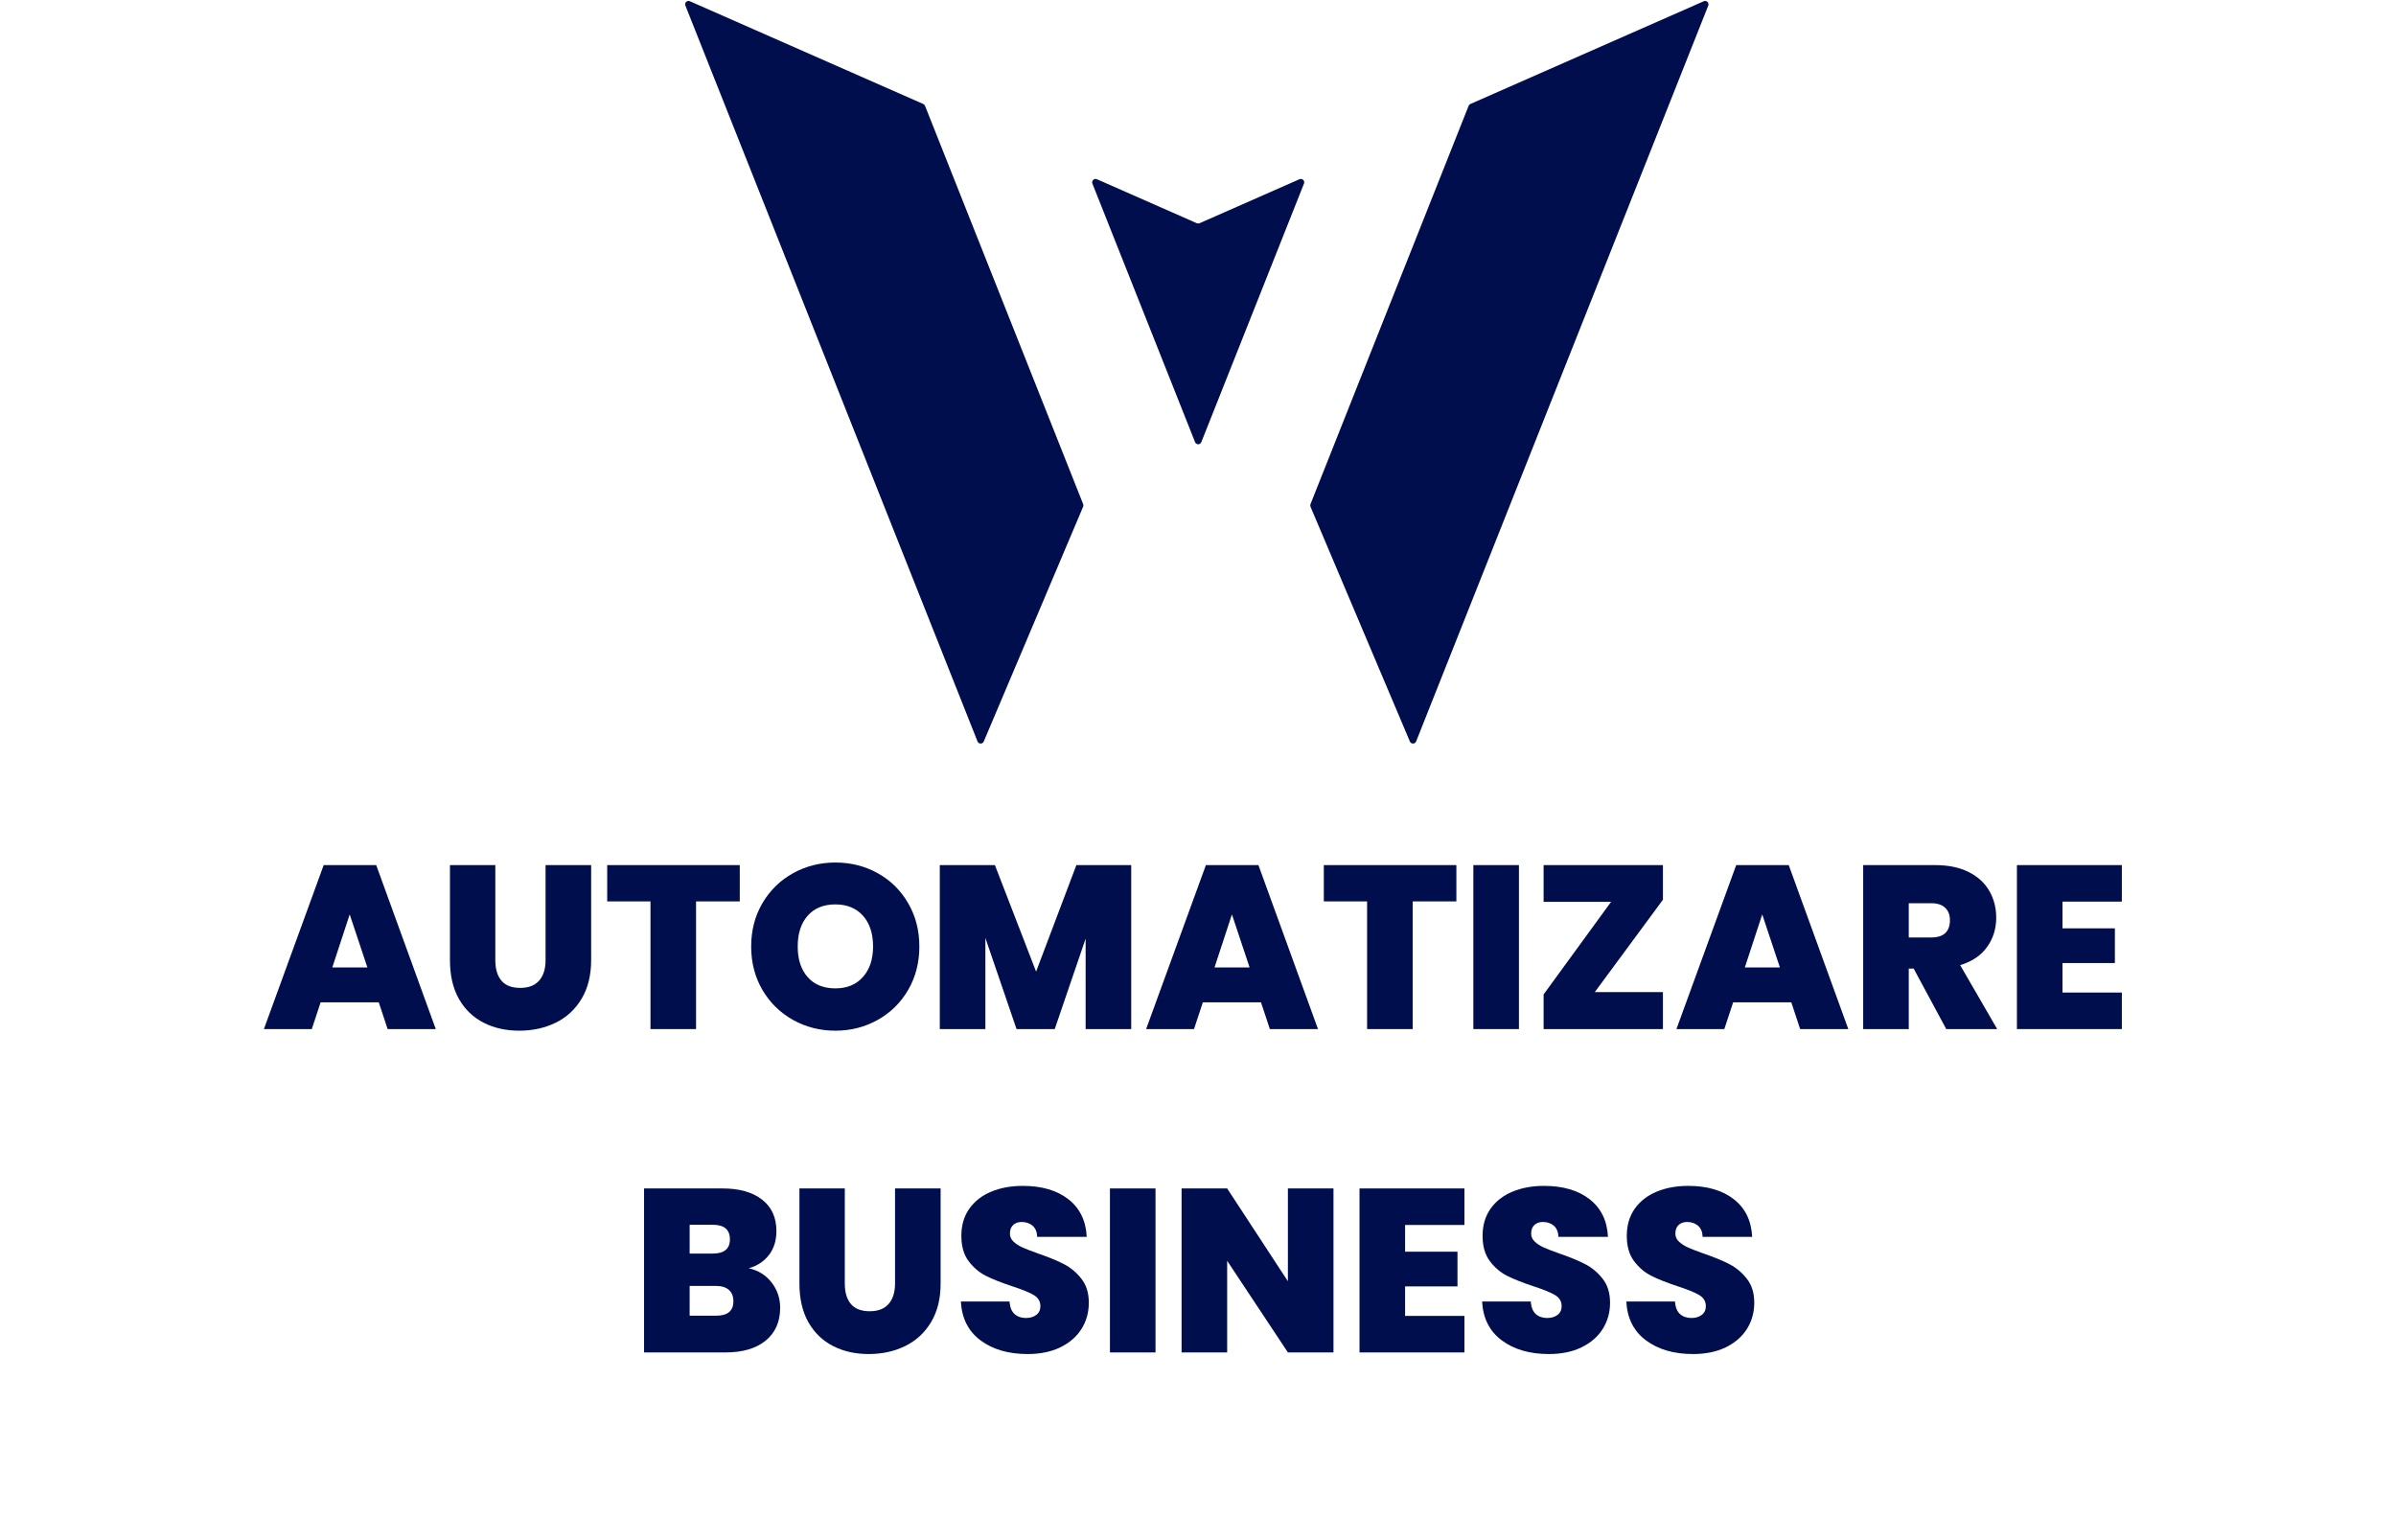
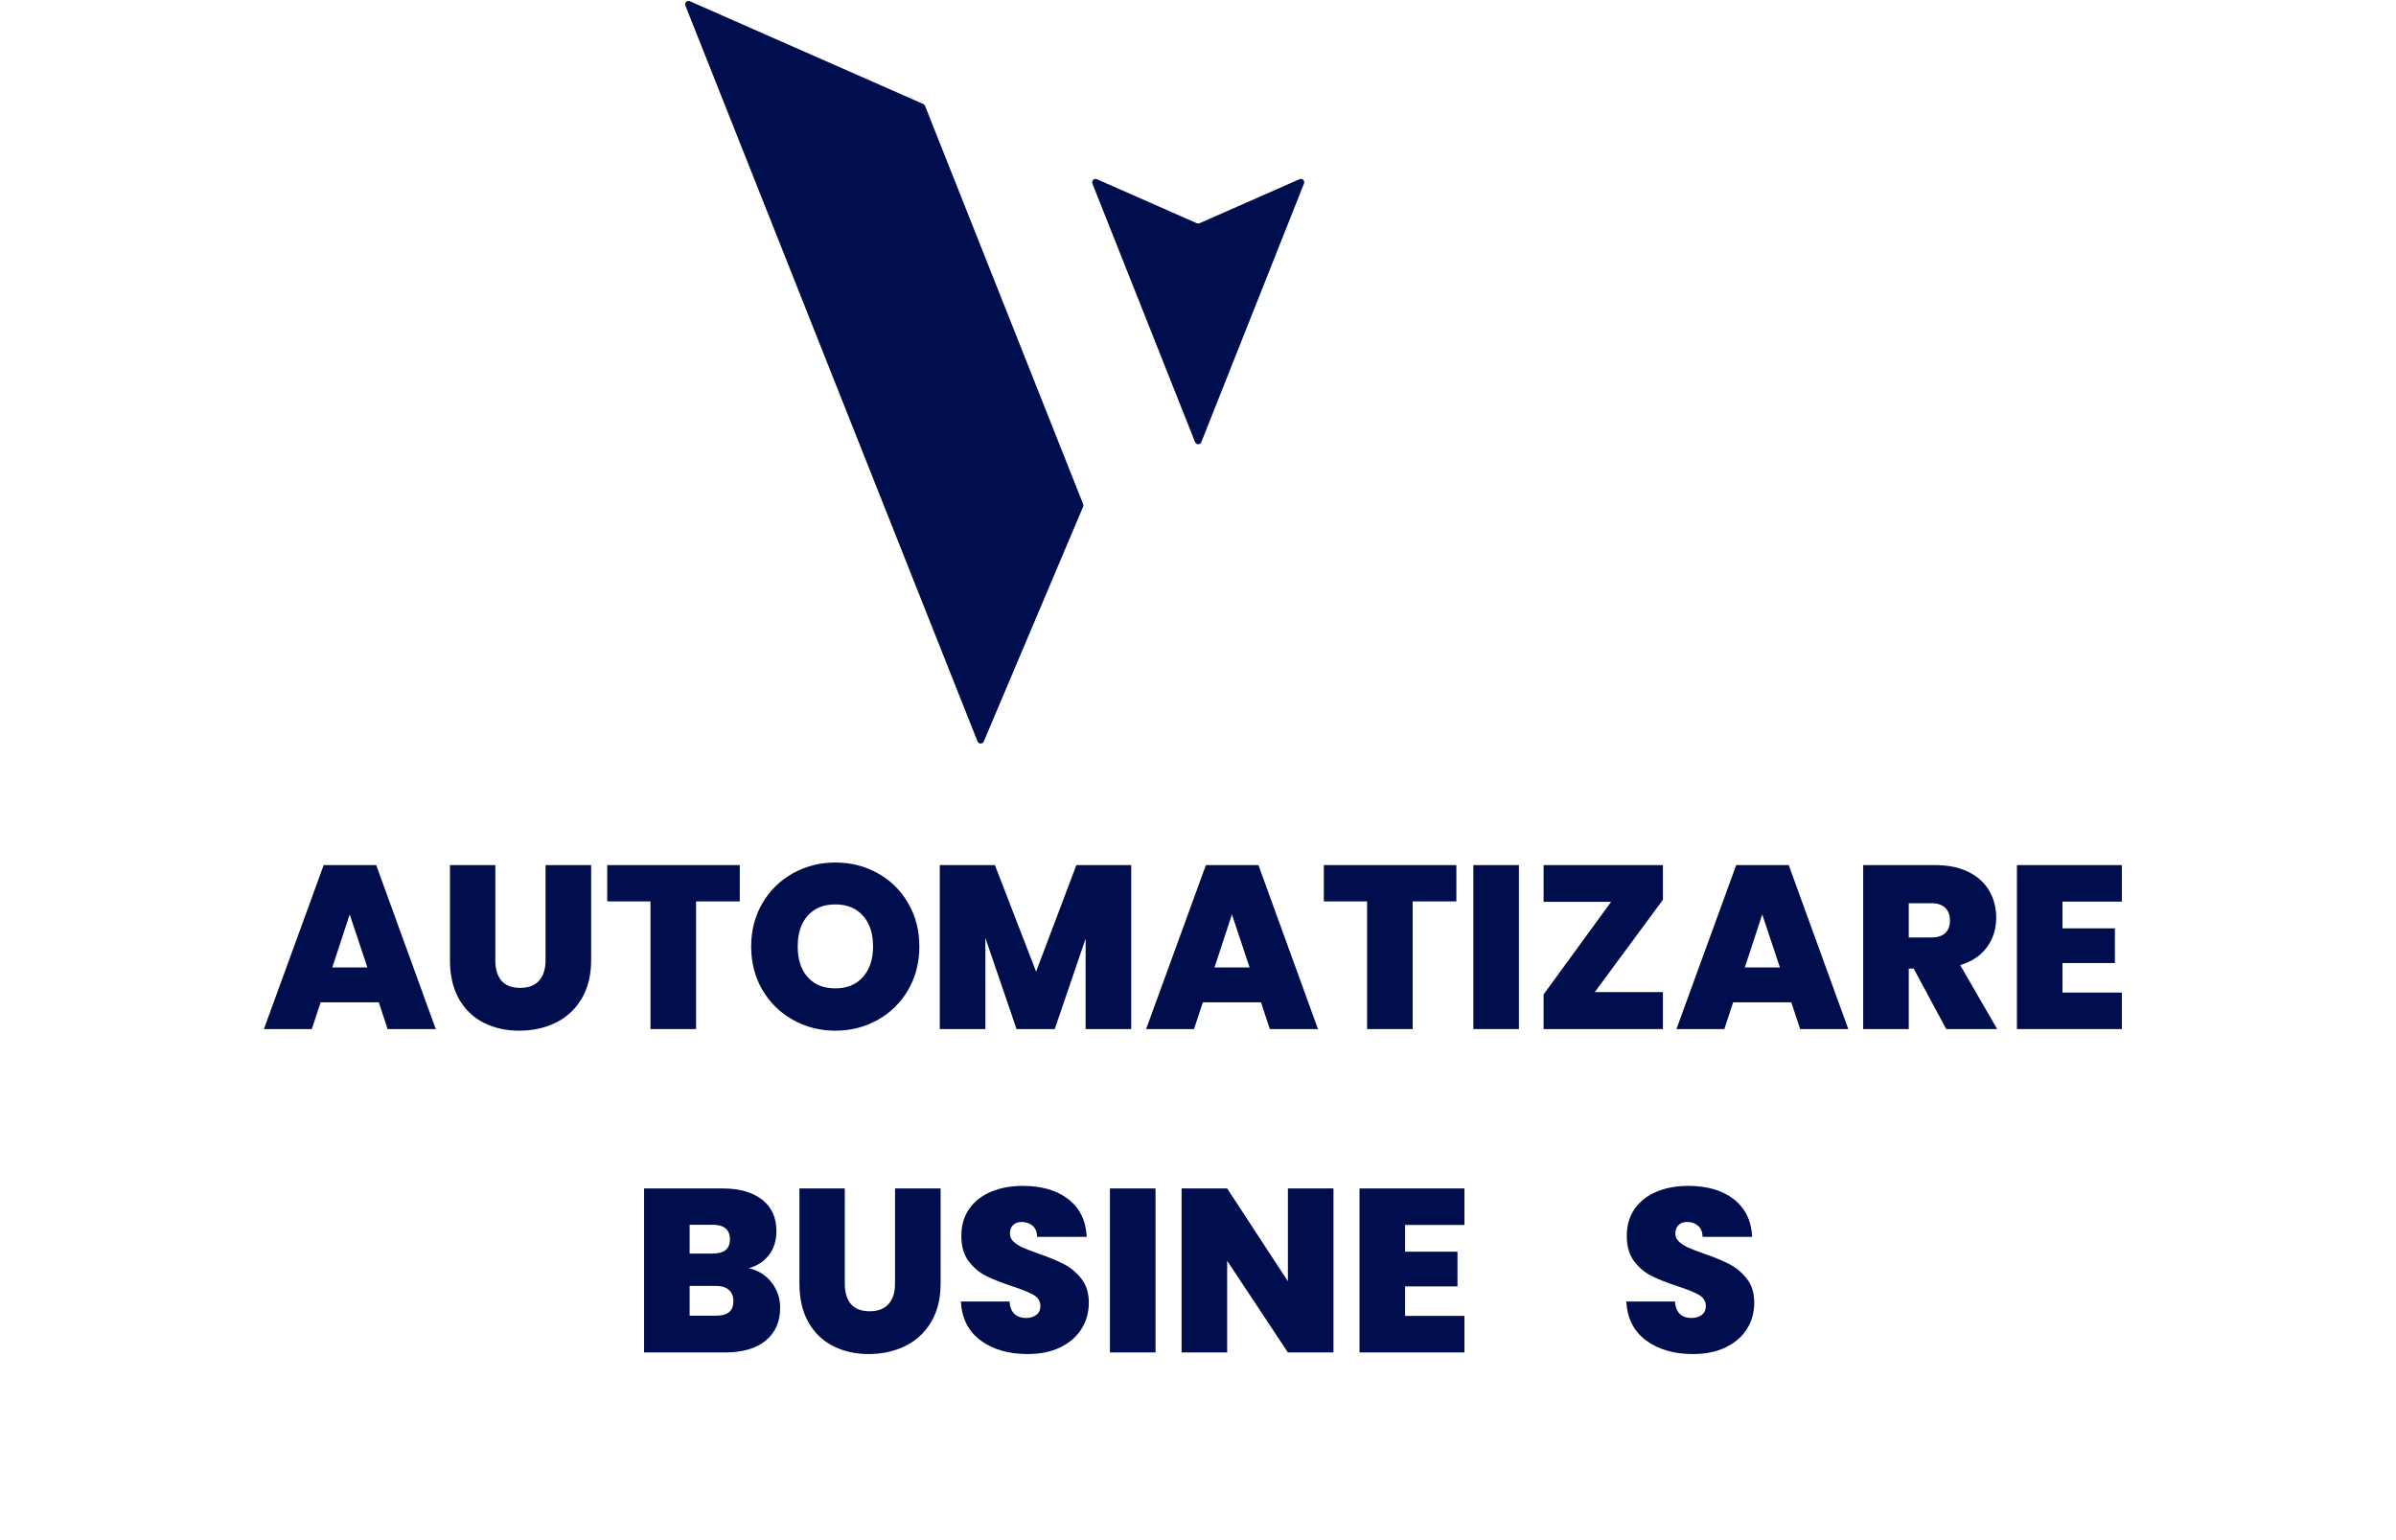
<svg xmlns="http://www.w3.org/2000/svg" width="932" zoomAndPan="magnify" viewBox="0 0 699 449.25" height="599" preserveAspectRatio="xMidYMid meet">
  <defs>
    <clipPath id="88f8db5c11">
-       <path d="M 382 0 L 498.898 0 L 498.898 217 L 382 217 Z M 382 0 " />
-     </clipPath>
+       </clipPath>
    <clipPath id="789f3360bb">
      <path d="M 199.398 0 L 317 0 L 317 217 L 199.398 217 Z M 199.398 0 " />
    </clipPath>
  </defs>
  <g id="bb64a1436f">
    <g clip-rule="nonzero" clip-path="url(#88f8db5c11)">
-       <path style=" stroke:none;fill-rule:nonzero;fill:#000e4d;fill-opacity:1;" d="M 497.051 0.363 L 428.965 30.34 C 428.73 30.445 428.547 30.637 428.449 30.879 L 382.316 147.094 C 382.219 147.336 382.227 147.602 382.324 147.84 L 411.316 216.344 C 411.656 217.152 412.812 217.141 413.137 216.324 L 498.363 1.629 C 498.688 0.812 497.859 0.012 497.051 0.363 " />
-     </g>
+       </g>
    <g clip-rule="nonzero" clip-path="url(#789f3360bb)">
      <path style=" stroke:none;fill-rule:nonzero;fill:#000e4d;fill-opacity:1;" d="M 287 216.344 L 315.988 147.84 C 316.09 147.602 316.094 147.332 316 147.094 L 269.867 30.879 C 269.77 30.637 269.586 30.445 269.348 30.34 L 201.262 0.363 C 200.457 0.012 199.629 0.809 199.953 1.625 L 285.18 216.324 C 285.504 217.141 286.656 217.152 287 216.344 " />
    </g>
    <path style=" stroke:none;fill-rule:nonzero;fill:#000e4d;fill-opacity:1;" d="M 379.109 52.289 L 349.953 65.129 C 349.699 65.238 349.414 65.238 349.16 65.129 L 320.004 52.289 C 319.195 51.938 318.367 52.734 318.691 53.555 L 348.645 129.004 C 348.973 129.828 350.145 129.828 350.469 129.004 L 380.422 53.555 C 380.746 52.734 379.918 51.938 379.109 52.289 " />
    <g style="fill:#000e4d;fill-opacity:1;">
      <g transform="translate(76.444, 300.248)">
        <path style="stroke:none" d="M 34.062 -7.797 L 17.094 -7.797 L 14.516 0 L 0.547 0 L 17.984 -47.844 L 33.312 -47.844 L 50.688 0 L 36.641 0 Z M 30.734 -17.984 L 25.578 -33.453 L 20.5 -17.984 Z M 30.734 -17.984 " />
      </g>
    </g>
    <g style="fill:#000e4d;fill-opacity:1;">
      <g transform="translate(127.675, 300.248)">
        <path style="stroke:none" d="M 16.828 -47.844 L 16.828 -20.094 C 16.828 -17.508 17.426 -15.516 18.625 -14.109 C 19.82 -12.711 21.645 -12.016 24.094 -12.016 C 26.531 -12.016 28.367 -12.723 29.609 -14.141 C 30.859 -15.566 31.484 -17.551 31.484 -20.094 L 31.484 -47.844 L 44.781 -47.844 L 44.781 -20.094 C 44.781 -15.695 43.852 -11.945 42 -8.844 C 40.145 -5.75 37.625 -3.422 34.438 -1.859 C 31.25 -0.305 27.707 0.469 23.812 0.469 C 19.926 0.469 16.457 -0.305 13.406 -1.859 C 10.352 -3.422 7.953 -5.738 6.203 -8.812 C 4.461 -11.895 3.594 -15.656 3.594 -20.094 L 3.594 -47.844 Z M 16.828 -47.844 " />
      </g>
    </g>
    <g style="fill:#000e4d;fill-opacity:1;">
      <g transform="translate(175.988, 300.248)">
        <path style="stroke:none" d="M 39.828 -47.844 L 39.828 -37.25 L 27.078 -37.25 L 27.078 0 L 13.781 0 L 13.781 -37.25 L 1.156 -37.25 L 1.156 -47.844 Z M 39.828 -47.844 " />
      </g>
    </g>
    <g style="fill:#000e4d;fill-opacity:1;">
      <g transform="translate(216.972, 300.248)">
        <path style="stroke:none" d="M 26.734 0.469 C 22.254 0.469 18.133 -0.578 14.375 -2.672 C 10.625 -4.773 7.648 -7.691 5.453 -11.422 C 3.266 -15.16 2.172 -19.383 2.172 -24.094 C 2.172 -28.789 3.266 -33.004 5.453 -36.734 C 7.648 -40.473 10.625 -43.383 14.375 -45.469 C 18.133 -47.551 22.254 -48.594 26.734 -48.594 C 31.254 -48.594 35.379 -47.551 39.109 -45.469 C 42.848 -43.383 45.801 -40.473 47.969 -36.734 C 50.145 -33.004 51.234 -28.789 51.234 -24.094 C 51.234 -19.383 50.145 -15.16 47.969 -11.422 C 45.801 -7.691 42.836 -4.773 39.078 -2.672 C 35.328 -0.578 31.211 0.469 26.734 0.469 Z M 26.734 -11.875 C 30.129 -11.875 32.812 -12.984 34.781 -15.203 C 36.75 -17.422 37.734 -20.383 37.734 -24.094 C 37.734 -27.895 36.75 -30.891 34.781 -33.078 C 32.812 -35.273 30.129 -36.375 26.734 -36.375 C 23.297 -36.375 20.602 -35.273 18.656 -33.078 C 16.719 -30.891 15.75 -27.895 15.75 -24.094 C 15.75 -20.332 16.719 -17.352 18.656 -15.156 C 20.602 -12.969 23.297 -11.875 26.734 -11.875 Z M 26.734 -11.875 " />
      </g>
    </g>
    <g style="fill:#000e4d;fill-opacity:1;">
      <g transform="translate(270.375, 300.248)">
        <path style="stroke:none" d="M 59.641 -47.844 L 59.641 0 L 46.344 0 L 46.344 -26.391 L 37.328 0 L 26.188 0 L 17.094 -26.594 L 17.094 0 L 3.797 0 L 3.797 -47.844 L 19.875 -47.844 L 31.891 -16.766 L 43.641 -47.844 Z M 59.641 -47.844 " />
      </g>
    </g>
    <g style="fill:#000e4d;fill-opacity:1;">
      <g transform="translate(333.819, 300.248)">
        <path style="stroke:none" d="M 34.062 -7.797 L 17.094 -7.797 L 14.516 0 L 0.547 0 L 17.984 -47.844 L 33.312 -47.844 L 50.688 0 L 36.641 0 Z M 30.734 -17.984 L 25.578 -33.453 L 20.5 -17.984 Z M 30.734 -17.984 " />
      </g>
    </g>
    <g style="fill:#000e4d;fill-opacity:1;">
      <g transform="translate(385.05, 300.248)">
        <path style="stroke:none" d="M 39.828 -47.844 L 39.828 -37.25 L 27.078 -37.25 L 27.078 0 L 13.781 0 L 13.781 -37.25 L 1.156 -37.25 L 1.156 -47.844 Z M 39.828 -47.844 " />
      </g>
    </g>
    <g style="fill:#000e4d;fill-opacity:1;">
      <g transform="translate(426.035, 300.248)">
        <path style="stroke:none" d="M 17.094 -47.844 L 17.094 0 L 3.797 0 L 3.797 -47.844 Z M 17.094 -47.844 " />
      </g>
    </g>
    <g style="fill:#000e4d;fill-opacity:1;">
      <g transform="translate(446.934, 300.248)">
        <path style="stroke:none" d="M 18.328 -10.797 L 38.203 -10.797 L 38.203 0 L 3.391 0 L 3.391 -10.109 L 23.078 -37.125 L 3.391 -37.125 L 3.391 -47.844 L 38.203 -47.844 L 38.203 -37.734 Z M 18.328 -10.797 " />
      </g>
    </g>
    <g style="fill:#000e4d;fill-opacity:1;">
      <g transform="translate(488.529, 300.248)">
        <path style="stroke:none" d="M 34.062 -7.797 L 17.094 -7.797 L 14.516 0 L 0.547 0 L 17.984 -47.844 L 33.312 -47.844 L 50.688 0 L 36.641 0 Z M 30.734 -17.984 L 25.578 -33.453 L 20.5 -17.984 Z M 30.734 -17.984 " />
      </g>
    </g>
    <g style="fill:#000e4d;fill-opacity:1;">
      <g transform="translate(539.76, 300.248)">
        <path style="stroke:none" d="M 28.031 0 L 18.531 -17.641 L 17.094 -17.641 L 17.094 0 L 3.797 0 L 3.797 -47.844 L 24.766 -47.844 C 28.609 -47.844 31.863 -47.176 34.531 -45.844 C 37.207 -44.508 39.223 -42.676 40.578 -40.344 C 41.93 -38.008 42.609 -35.395 42.609 -32.5 C 42.609 -29.25 41.711 -26.391 39.922 -23.922 C 38.141 -21.453 35.531 -19.695 32.094 -18.656 L 42.891 0 Z M 17.094 -26.734 L 23.688 -26.734 C 25.488 -26.734 26.844 -27.16 27.75 -28.016 C 28.656 -28.879 29.109 -30.129 29.109 -31.766 C 29.109 -33.297 28.645 -34.504 27.719 -35.391 C 26.789 -36.273 25.445 -36.719 23.688 -36.719 L 17.094 -36.719 Z M 17.094 -26.734 " />
      </g>
    </g>
    <g style="fill:#000e4d;fill-opacity:1;">
      <g transform="translate(584.613, 300.248)">
        <path style="stroke:none" d="M 17.094 -37.188 L 17.094 -29.391 L 32.375 -29.391 L 32.375 -19.266 L 17.094 -19.266 L 17.094 -10.656 L 34.406 -10.656 L 34.406 0 L 3.797 0 L 3.797 -47.844 L 34.406 -47.844 L 34.406 -37.188 Z M 17.094 -37.188 " />
      </g>
    </g>
    <g style="fill:#000e4d;fill-opacity:1;">
      <g transform="translate(184.1, 394.591)">
        <path style="stroke:none" d="M 34.344 -24.562 C 37.145 -23.926 39.367 -22.535 41.016 -20.391 C 42.672 -18.242 43.5 -15.789 43.5 -13.031 C 43.5 -8.957 42.094 -5.766 39.281 -3.453 C 36.477 -1.148 32.547 0 27.484 0 L 3.797 0 L 3.797 -47.844 L 26.734 -47.844 C 31.617 -47.844 35.453 -46.754 38.234 -44.578 C 41.016 -42.41 42.406 -39.359 42.406 -35.422 C 42.406 -32.617 41.672 -30.273 40.203 -28.391 C 38.734 -26.516 36.781 -25.238 34.344 -24.562 Z M 17.094 -28.844 L 23.812 -28.844 C 27.164 -28.844 28.844 -30.223 28.844 -32.984 C 28.844 -35.828 27.164 -37.25 23.812 -37.25 L 17.094 -37.25 Z M 24.844 -10.719 C 28.188 -10.719 29.859 -12.117 29.859 -14.922 C 29.859 -16.367 29.414 -17.477 28.531 -18.25 C 27.656 -19.02 26.398 -19.406 24.766 -19.406 L 17.094 -19.406 L 17.094 -10.719 Z M 24.844 -10.719 " />
      </g>
    </g>
    <g style="fill:#000e4d;fill-opacity:1;">
      <g transform="translate(229.631, 394.591)">
        <path style="stroke:none" d="M 16.828 -47.844 L 16.828 -20.094 C 16.828 -17.508 17.426 -15.516 18.625 -14.109 C 19.82 -12.711 21.645 -12.016 24.094 -12.016 C 26.531 -12.016 28.367 -12.723 29.609 -14.141 C 30.859 -15.566 31.484 -17.551 31.484 -20.094 L 31.484 -47.844 L 44.781 -47.844 L 44.781 -20.094 C 44.781 -15.695 43.852 -11.945 42 -8.844 C 40.145 -5.75 37.625 -3.422 34.438 -1.859 C 31.25 -0.305 27.707 0.469 23.812 0.469 C 19.926 0.469 16.457 -0.305 13.406 -1.859 C 10.352 -3.422 7.953 -5.738 6.203 -8.812 C 4.461 -11.895 3.594 -15.656 3.594 -20.094 L 3.594 -47.844 Z M 16.828 -47.844 " />
      </g>
    </g>
    <g style="fill:#000e4d;fill-opacity:1;">
      <g transform="translate(277.944, 394.591)">
        <path style="stroke:none" d="M 21.844 0.469 C 16.281 0.469 11.711 -0.852 8.141 -3.5 C 4.566 -6.145 2.645 -9.93 2.375 -14.859 L 16.562 -14.859 C 16.695 -13.18 17.191 -11.957 18.047 -11.188 C 18.91 -10.426 20.02 -10.047 21.375 -10.047 C 22.594 -10.047 23.598 -10.348 24.391 -10.953 C 25.18 -11.566 25.578 -12.414 25.578 -13.5 C 25.578 -14.906 24.922 -15.992 23.609 -16.766 C 22.297 -17.535 20.172 -18.395 17.234 -19.344 C 14.109 -20.383 11.582 -21.391 9.656 -22.359 C 7.738 -23.328 6.066 -24.75 4.641 -26.625 C 3.223 -28.508 2.516 -30.969 2.516 -34 C 2.516 -37.07 3.281 -39.703 4.812 -41.891 C 6.352 -44.086 8.477 -45.754 11.188 -46.891 C 13.906 -48.023 16.984 -48.594 20.422 -48.594 C 25.984 -48.594 30.426 -47.289 33.75 -44.688 C 37.082 -42.082 38.863 -38.426 39.094 -33.719 L 24.641 -33.719 C 24.586 -35.164 24.141 -36.25 23.297 -36.969 C 22.461 -37.695 21.395 -38.062 20.094 -38.062 C 19.094 -38.062 18.273 -37.77 17.641 -37.188 C 17.004 -36.602 16.688 -35.766 16.688 -34.672 C 16.688 -33.766 17.035 -32.984 17.734 -32.328 C 18.441 -31.672 19.316 -31.102 20.359 -30.625 C 21.398 -30.156 22.938 -29.562 24.969 -28.844 C 28 -27.801 30.5 -26.77 32.469 -25.75 C 34.438 -24.727 36.133 -23.301 37.562 -21.469 C 38.988 -19.645 39.703 -17.328 39.703 -14.516 C 39.703 -11.672 38.988 -9.113 37.562 -6.844 C 36.133 -4.582 34.07 -2.797 31.375 -1.484 C 28.688 -0.18 25.508 0.469 21.844 0.469 Z M 21.844 0.469 " />
      </g>
    </g>
    <g style="fill:#000e4d;fill-opacity:1;">
      <g transform="translate(320.014, 394.591)">
        <path style="stroke:none" d="M 17.094 -47.844 L 17.094 0 L 3.797 0 L 3.797 -47.844 Z M 17.094 -47.844 " />
      </g>
    </g>
    <g style="fill:#000e4d;fill-opacity:1;">
      <g transform="translate(340.914, 394.591)">
        <path style="stroke:none" d="M 48.109 0 L 34.812 0 L 17.094 -26.734 L 17.094 0 L 3.797 0 L 3.797 -47.844 L 17.094 -47.844 L 34.812 -20.766 L 34.812 -47.844 L 48.109 -47.844 Z M 48.109 0 " />
      </g>
    </g>
    <g style="fill:#000e4d;fill-opacity:1;">
      <g transform="translate(392.823, 394.591)">
        <path style="stroke:none" d="M 17.094 -37.188 L 17.094 -29.391 L 32.375 -29.391 L 32.375 -19.266 L 17.094 -19.266 L 17.094 -10.656 L 34.406 -10.656 L 34.406 0 L 3.797 0 L 3.797 -47.844 L 34.406 -47.844 L 34.406 -37.188 Z M 17.094 -37.188 " />
      </g>
    </g>
    <g style="fill:#000e4d;fill-opacity:1;">
      <g transform="translate(430.008, 394.591)">
-         <path style="stroke:none" d="M 21.844 0.469 C 16.281 0.469 11.711 -0.852 8.141 -3.5 C 4.566 -6.145 2.645 -9.93 2.375 -14.859 L 16.562 -14.859 C 16.695 -13.18 17.191 -11.957 18.047 -11.188 C 18.91 -10.426 20.02 -10.047 21.375 -10.047 C 22.594 -10.047 23.598 -10.348 24.391 -10.953 C 25.18 -11.566 25.578 -12.414 25.578 -13.5 C 25.578 -14.906 24.922 -15.992 23.609 -16.766 C 22.297 -17.535 20.172 -18.395 17.234 -19.344 C 14.109 -20.383 11.582 -21.391 9.656 -22.359 C 7.738 -23.328 6.066 -24.75 4.641 -26.625 C 3.223 -28.508 2.516 -30.969 2.516 -34 C 2.516 -37.07 3.281 -39.703 4.812 -41.891 C 6.352 -44.086 8.477 -45.754 11.188 -46.891 C 13.906 -48.023 16.984 -48.594 20.422 -48.594 C 25.984 -48.594 30.426 -47.289 33.75 -44.688 C 37.082 -42.082 38.863 -38.426 39.094 -33.719 L 24.641 -33.719 C 24.586 -35.164 24.141 -36.25 23.297 -36.969 C 22.461 -37.695 21.395 -38.062 20.094 -38.062 C 19.094 -38.062 18.273 -37.77 17.641 -37.188 C 17.004 -36.602 16.688 -35.766 16.688 -34.672 C 16.688 -33.766 17.035 -32.984 17.734 -32.328 C 18.441 -31.672 19.316 -31.102 20.359 -30.625 C 21.398 -30.156 22.938 -29.562 24.969 -28.844 C 28 -27.801 30.5 -26.77 32.469 -25.75 C 34.438 -24.727 36.133 -23.301 37.562 -21.469 C 38.988 -19.645 39.703 -17.328 39.703 -14.516 C 39.703 -11.672 38.988 -9.113 37.562 -6.844 C 36.133 -4.582 34.07 -2.797 31.375 -1.484 C 28.688 -0.18 25.508 0.469 21.844 0.469 Z M 21.844 0.469 " />
-       </g>
+         </g>
    </g>
    <g style="fill:#000e4d;fill-opacity:1;">
      <g transform="translate(472.078, 394.591)">
        <path style="stroke:none" d="M 21.844 0.469 C 16.281 0.469 11.711 -0.852 8.141 -3.5 C 4.566 -6.145 2.645 -9.93 2.375 -14.859 L 16.562 -14.859 C 16.695 -13.18 17.191 -11.957 18.047 -11.188 C 18.91 -10.426 20.02 -10.047 21.375 -10.047 C 22.594 -10.047 23.598 -10.348 24.391 -10.953 C 25.18 -11.566 25.578 -12.414 25.578 -13.5 C 25.578 -14.906 24.922 -15.992 23.609 -16.766 C 22.297 -17.535 20.172 -18.395 17.234 -19.344 C 14.109 -20.383 11.582 -21.391 9.656 -22.359 C 7.738 -23.328 6.066 -24.75 4.641 -26.625 C 3.223 -28.508 2.516 -30.969 2.516 -34 C 2.516 -37.07 3.281 -39.703 4.812 -41.891 C 6.352 -44.086 8.477 -45.754 11.188 -46.891 C 13.906 -48.023 16.984 -48.594 20.422 -48.594 C 25.984 -48.594 30.426 -47.289 33.75 -44.688 C 37.082 -42.082 38.863 -38.426 39.094 -33.719 L 24.641 -33.719 C 24.586 -35.164 24.141 -36.25 23.297 -36.969 C 22.461 -37.695 21.395 -38.062 20.094 -38.062 C 19.094 -38.062 18.273 -37.77 17.641 -37.188 C 17.004 -36.602 16.688 -35.766 16.688 -34.672 C 16.688 -33.766 17.035 -32.984 17.734 -32.328 C 18.441 -31.672 19.316 -31.102 20.359 -30.625 C 21.398 -30.156 22.938 -29.562 24.969 -28.844 C 28 -27.801 30.5 -26.77 32.469 -25.75 C 34.438 -24.727 36.133 -23.301 37.562 -21.469 C 38.988 -19.645 39.703 -17.328 39.703 -14.516 C 39.703 -11.672 38.988 -9.113 37.562 -6.844 C 36.133 -4.582 34.07 -2.797 31.375 -1.484 C 28.688 -0.18 25.508 0.469 21.844 0.469 Z M 21.844 0.469 " />
      </g>
    </g>
  </g>
</svg>